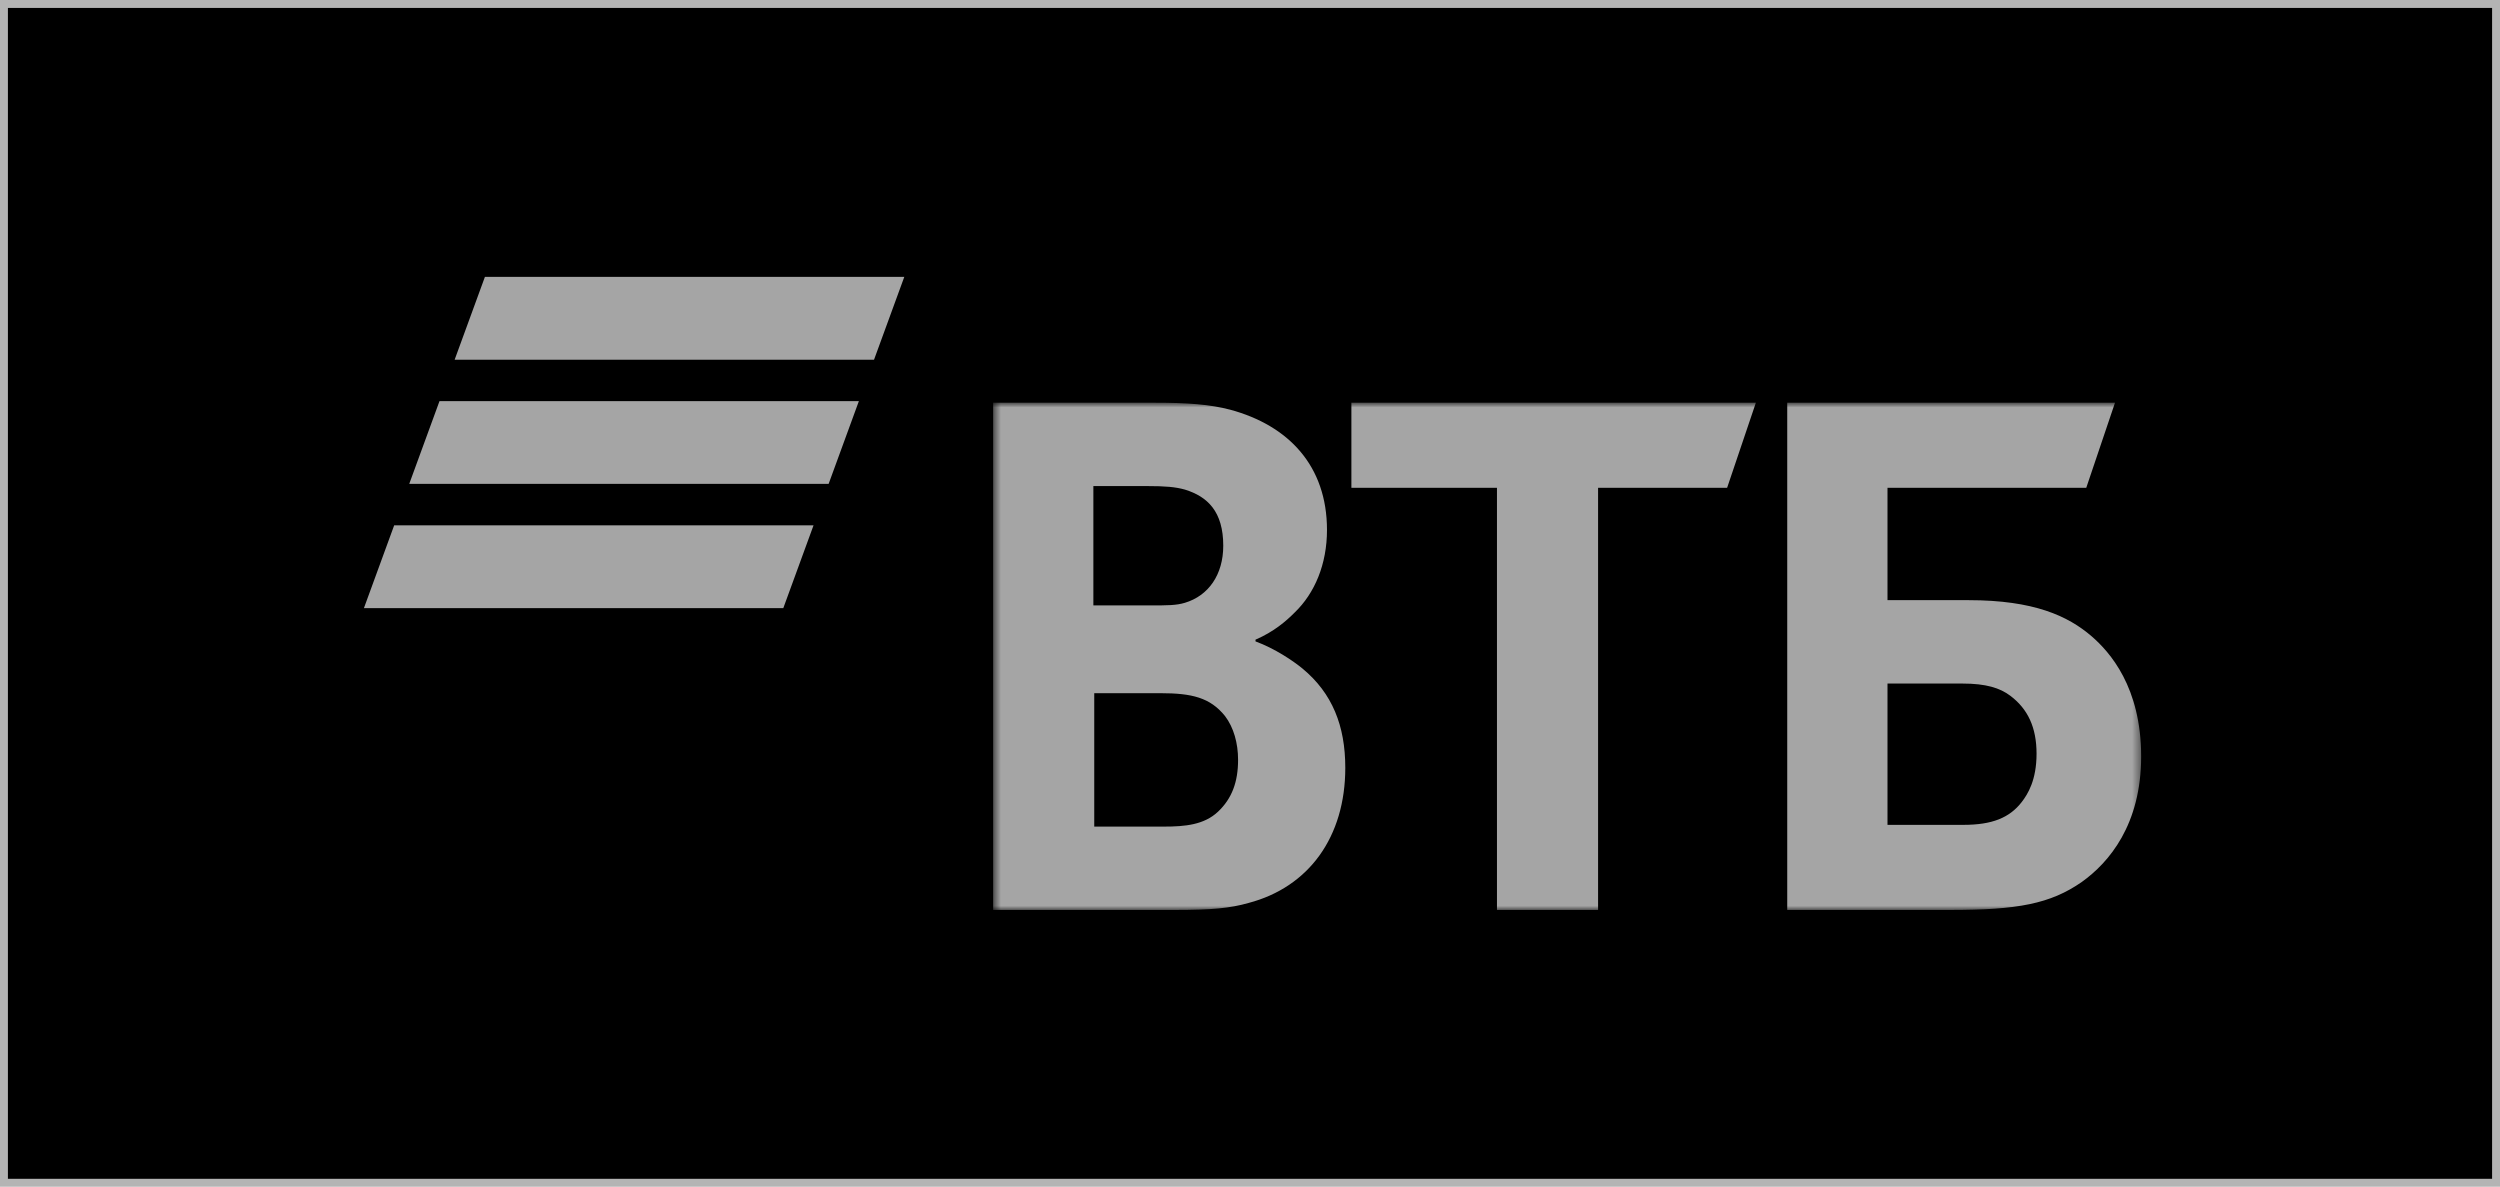
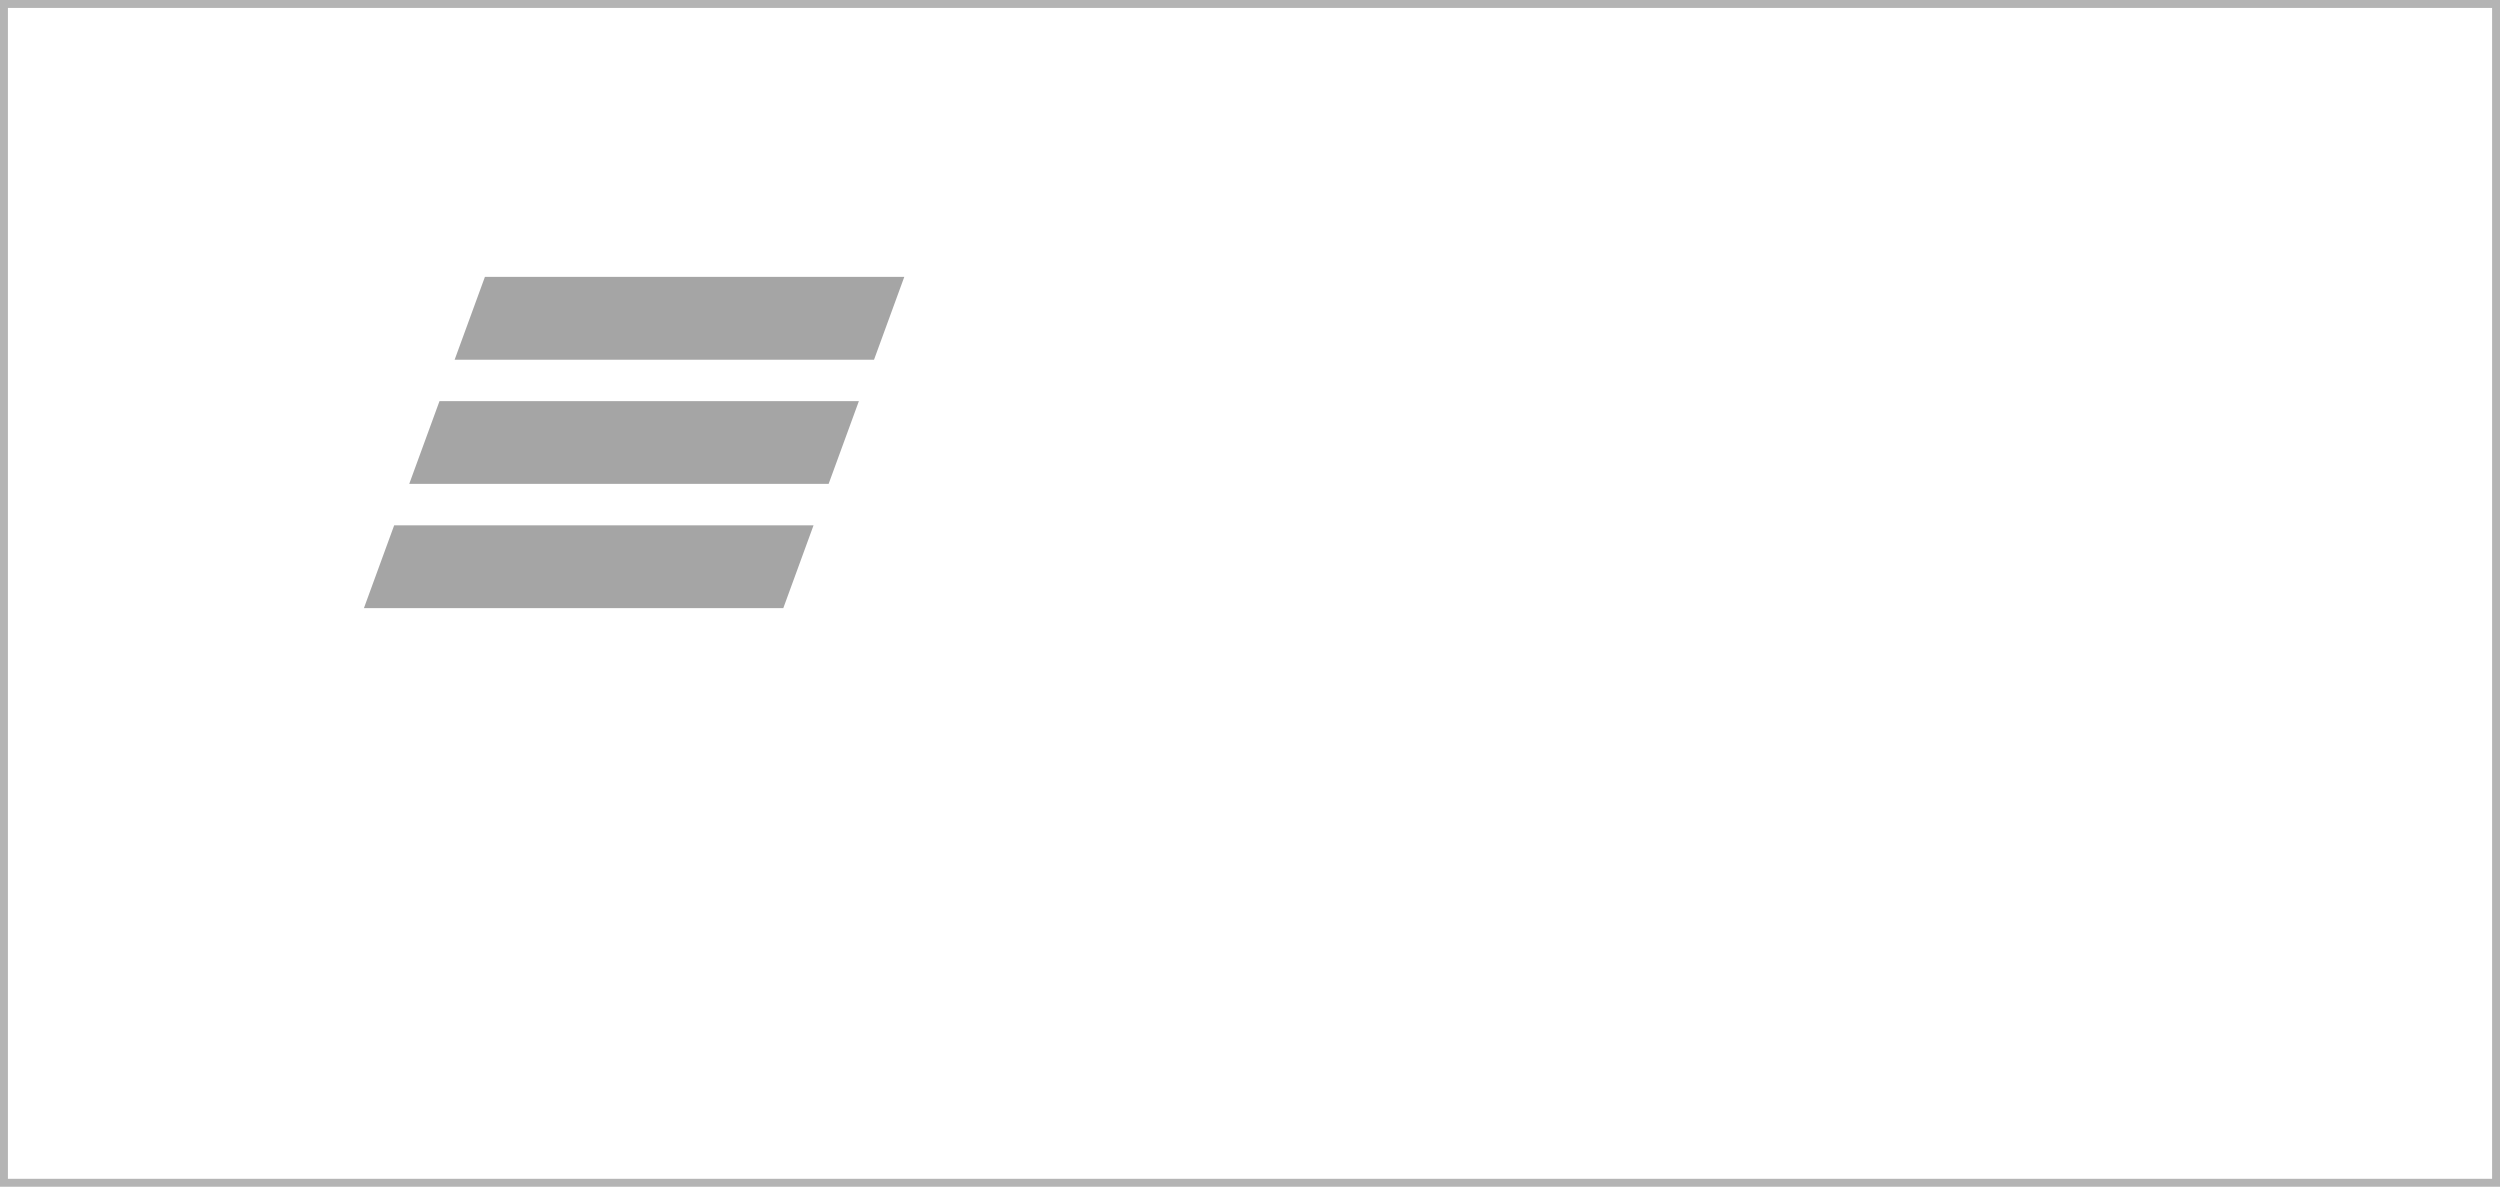
<svg xmlns="http://www.w3.org/2000/svg" width="316" height="150" viewBox="0 0 316 150" fill="none">
-   <rect x="0.5" y="0.5" width="315" height="149" fill="black" />
-   <path fill-rule="evenodd" clip-rule="evenodd" d="M61.292 35L57.466 45.468H110.477L114.302 35H61.292ZM55.553 50.699L51.727 61.164H104.738L108.563 50.699H55.553ZM49.825 66.398L46 76.864H99.01L102.833 66.398H49.825Z" fill="#A5A5A5" />
+   <path fill-rule="evenodd" clip-rule="evenodd" d="M61.292 35L57.466 45.468H110.477L114.302 35H61.292M55.553 50.699L51.727 61.164H104.738L108.563 50.699H55.553ZM49.825 66.398L46 76.864H99.01L102.833 66.398H49.825Z" fill="#A5A5A5" />
  <mask id="mask0_181_417" style="mask-type:luminance" maskUnits="userSpaceOnUse" x="125" y="50" width="146" height="66">
-     <path d="M125.532 115.022H270.642V50.9H125.532V115.022Z" fill="white" />
-   </mask>
+     </mask>
  <g mask="url(#mask0_181_417)">
-     <path fill-rule="evenodd" clip-rule="evenodd" d="M158.696 80.853V81.073C161.119 81.962 163.433 83.515 164.645 84.513C168.391 87.619 170.045 91.723 170.045 97.048C170.045 105.815 165.417 112.137 157.814 114.135C155.5 114.8 153.077 115.023 148.557 115.023H125.532V50.9H145.916C150.103 50.9 152.966 51.121 155.5 51.786C162.883 53.784 167.731 58.888 167.731 66.984C167.731 71.312 166.188 74.974 163.655 77.413C162.553 78.523 161.01 79.855 158.696 80.853ZM138.313 87.619V104.482H147.128C149.77 104.482 152.195 104.262 153.959 102.597C155.722 100.932 156.493 98.825 156.493 96.051C156.493 93.944 155.941 91.947 154.839 90.505C152.966 88.175 150.652 87.619 146.687 87.619H138.313ZM138.202 76.525H145.364C147.567 76.525 148.668 76.525 149.77 76.193C152.747 75.304 154.62 72.644 154.62 68.982C154.62 64.657 152.636 62.769 149.77 61.883C148.557 61.55 147.347 61.439 144.922 61.439H138.202V76.525ZM189.216 115.023V61.66H170.816V50.9H221.942L218.306 61.66H201.997V115.023H189.216ZM225.907 115.023V50.9H267.337L263.702 61.66H238.579V75.86H248.826C257.09 75.86 261.388 77.858 264.362 80.409C266.676 82.406 270.642 86.843 270.642 95.609C270.642 104.262 266.566 109.031 263.15 111.472C259.184 114.244 254.997 115.023 246.512 115.023H225.907ZM238.579 104.262H248.166C251.801 104.262 254.004 103.373 255.547 101.376C256.318 100.378 257.42 98.602 257.42 95.274C257.42 91.947 256.318 89.617 254.115 87.952C252.794 86.954 251.03 86.401 248.055 86.401H238.579V104.262Z" fill="#A5A5A5" />
-   </g>
+     </g>
  <rect x="0.5" y="0.5" width="315" height="149" stroke="#B4B4B4" />
</svg>